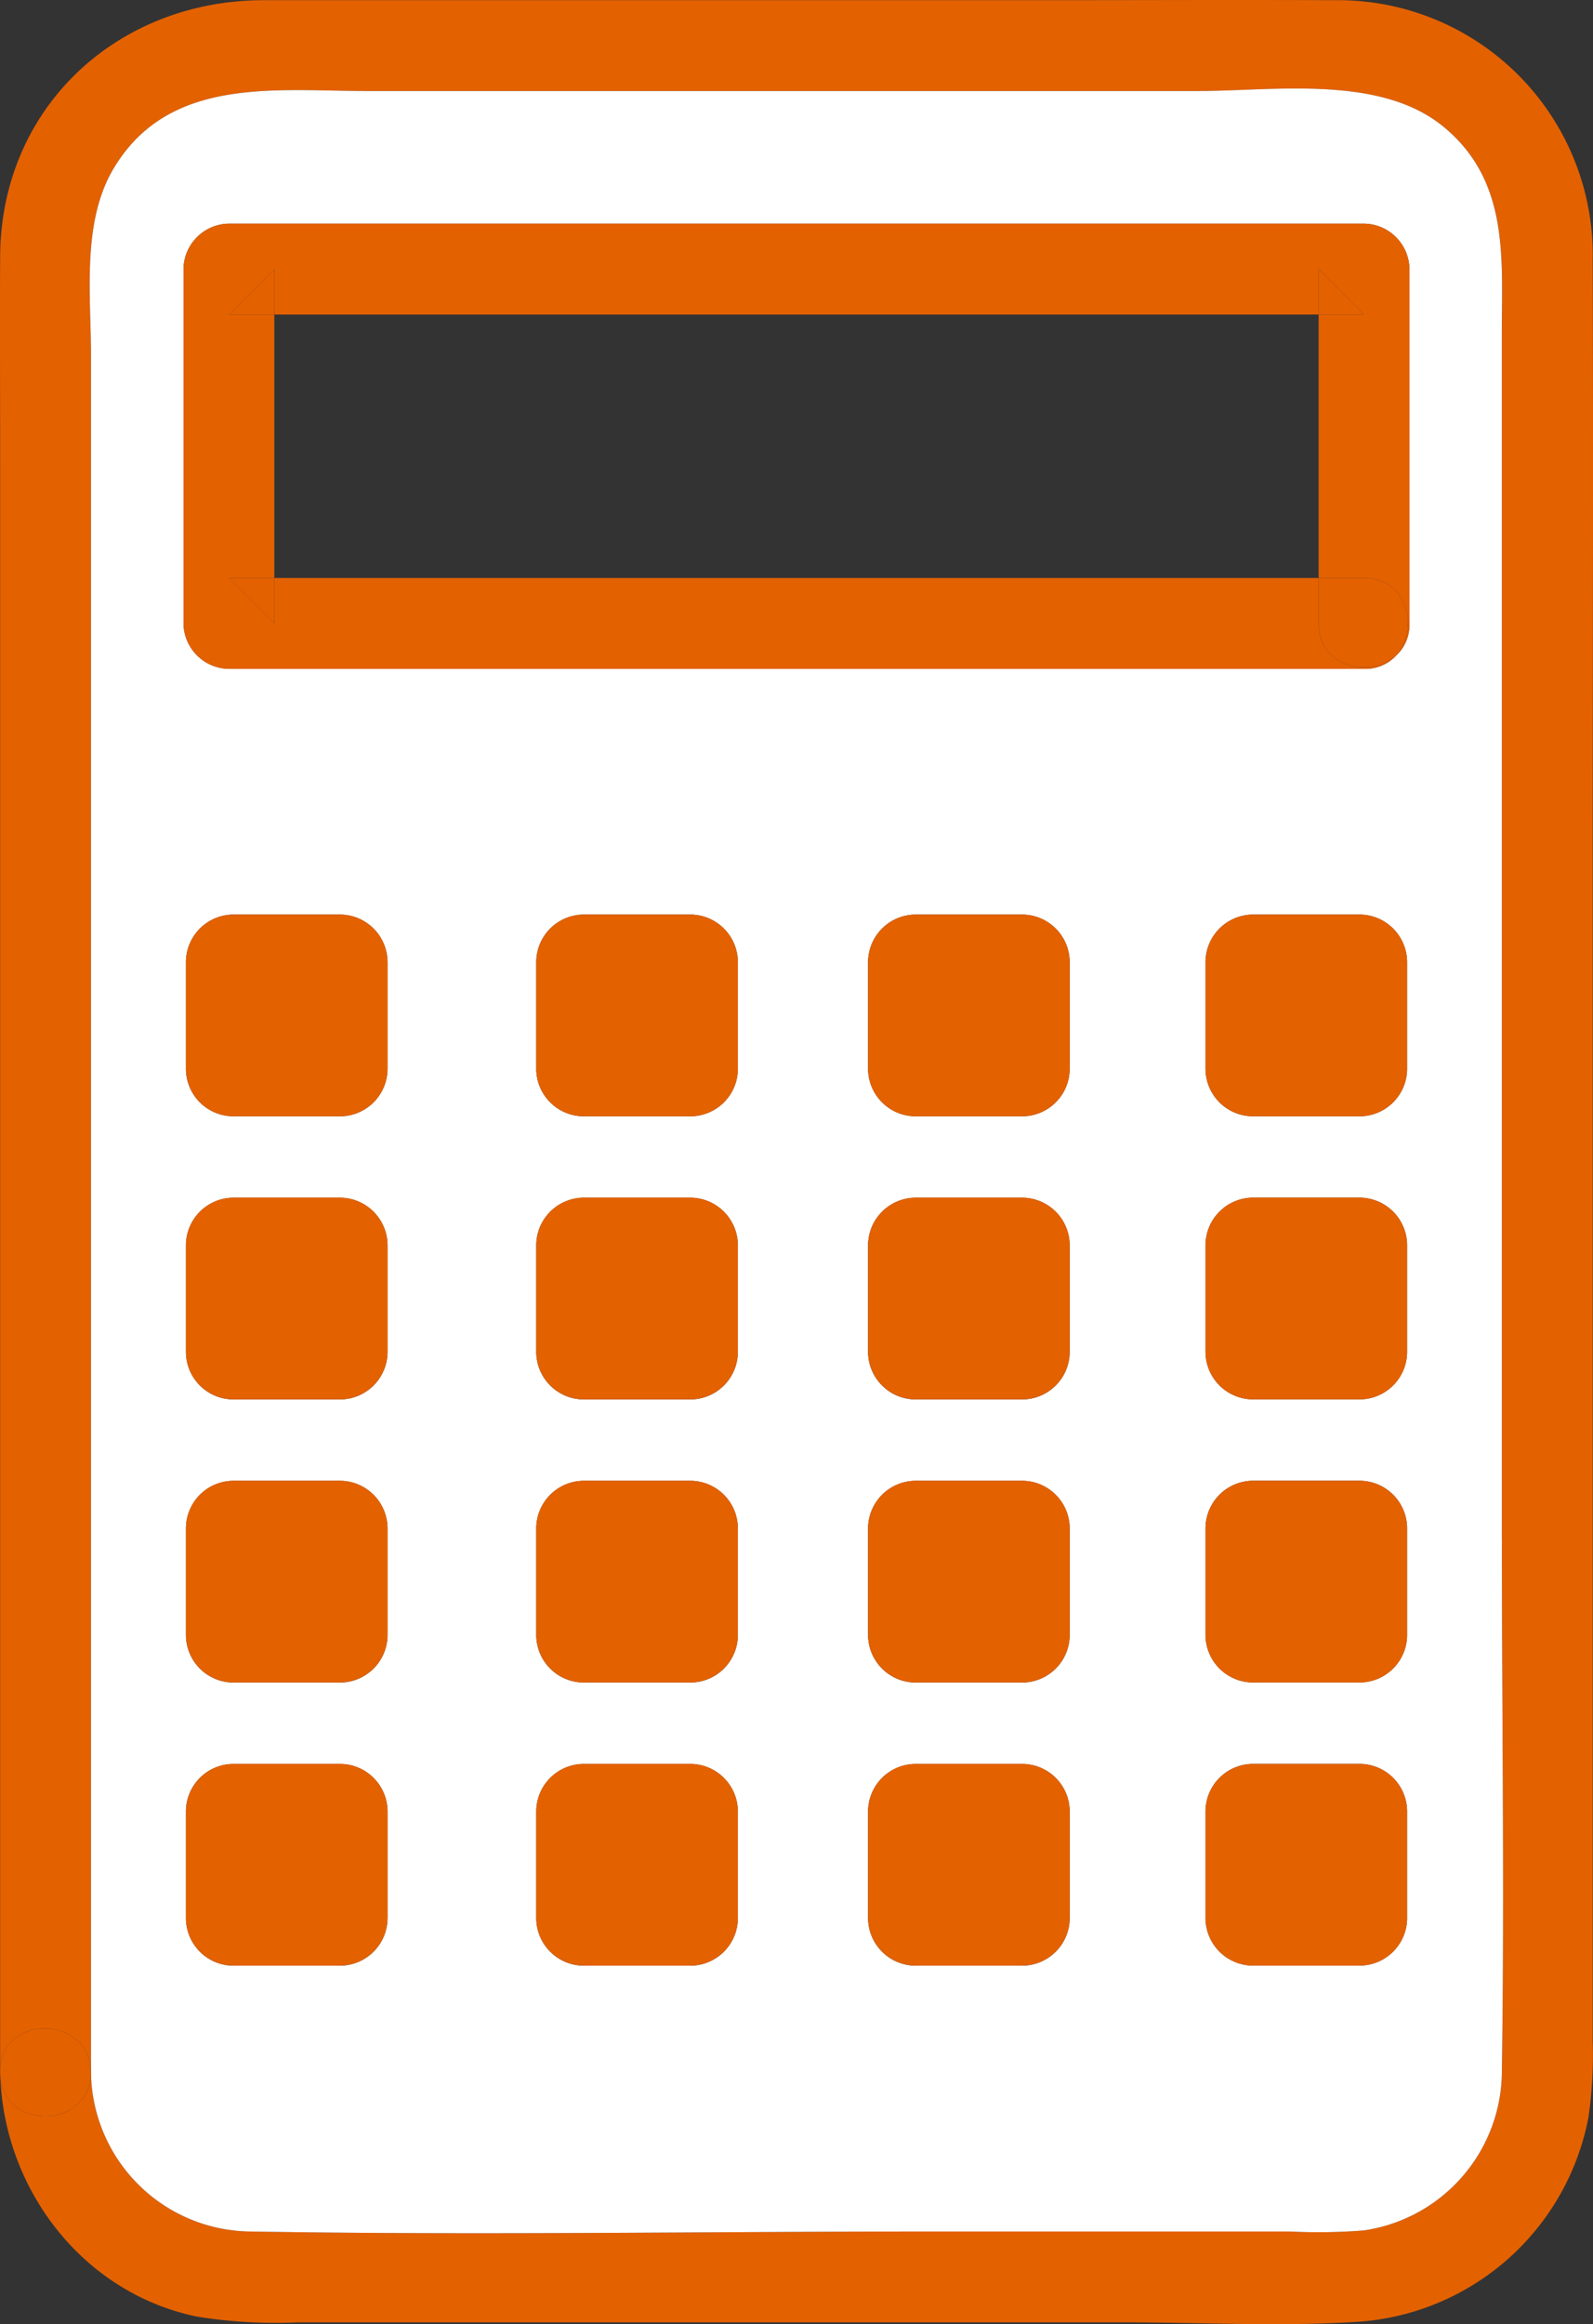
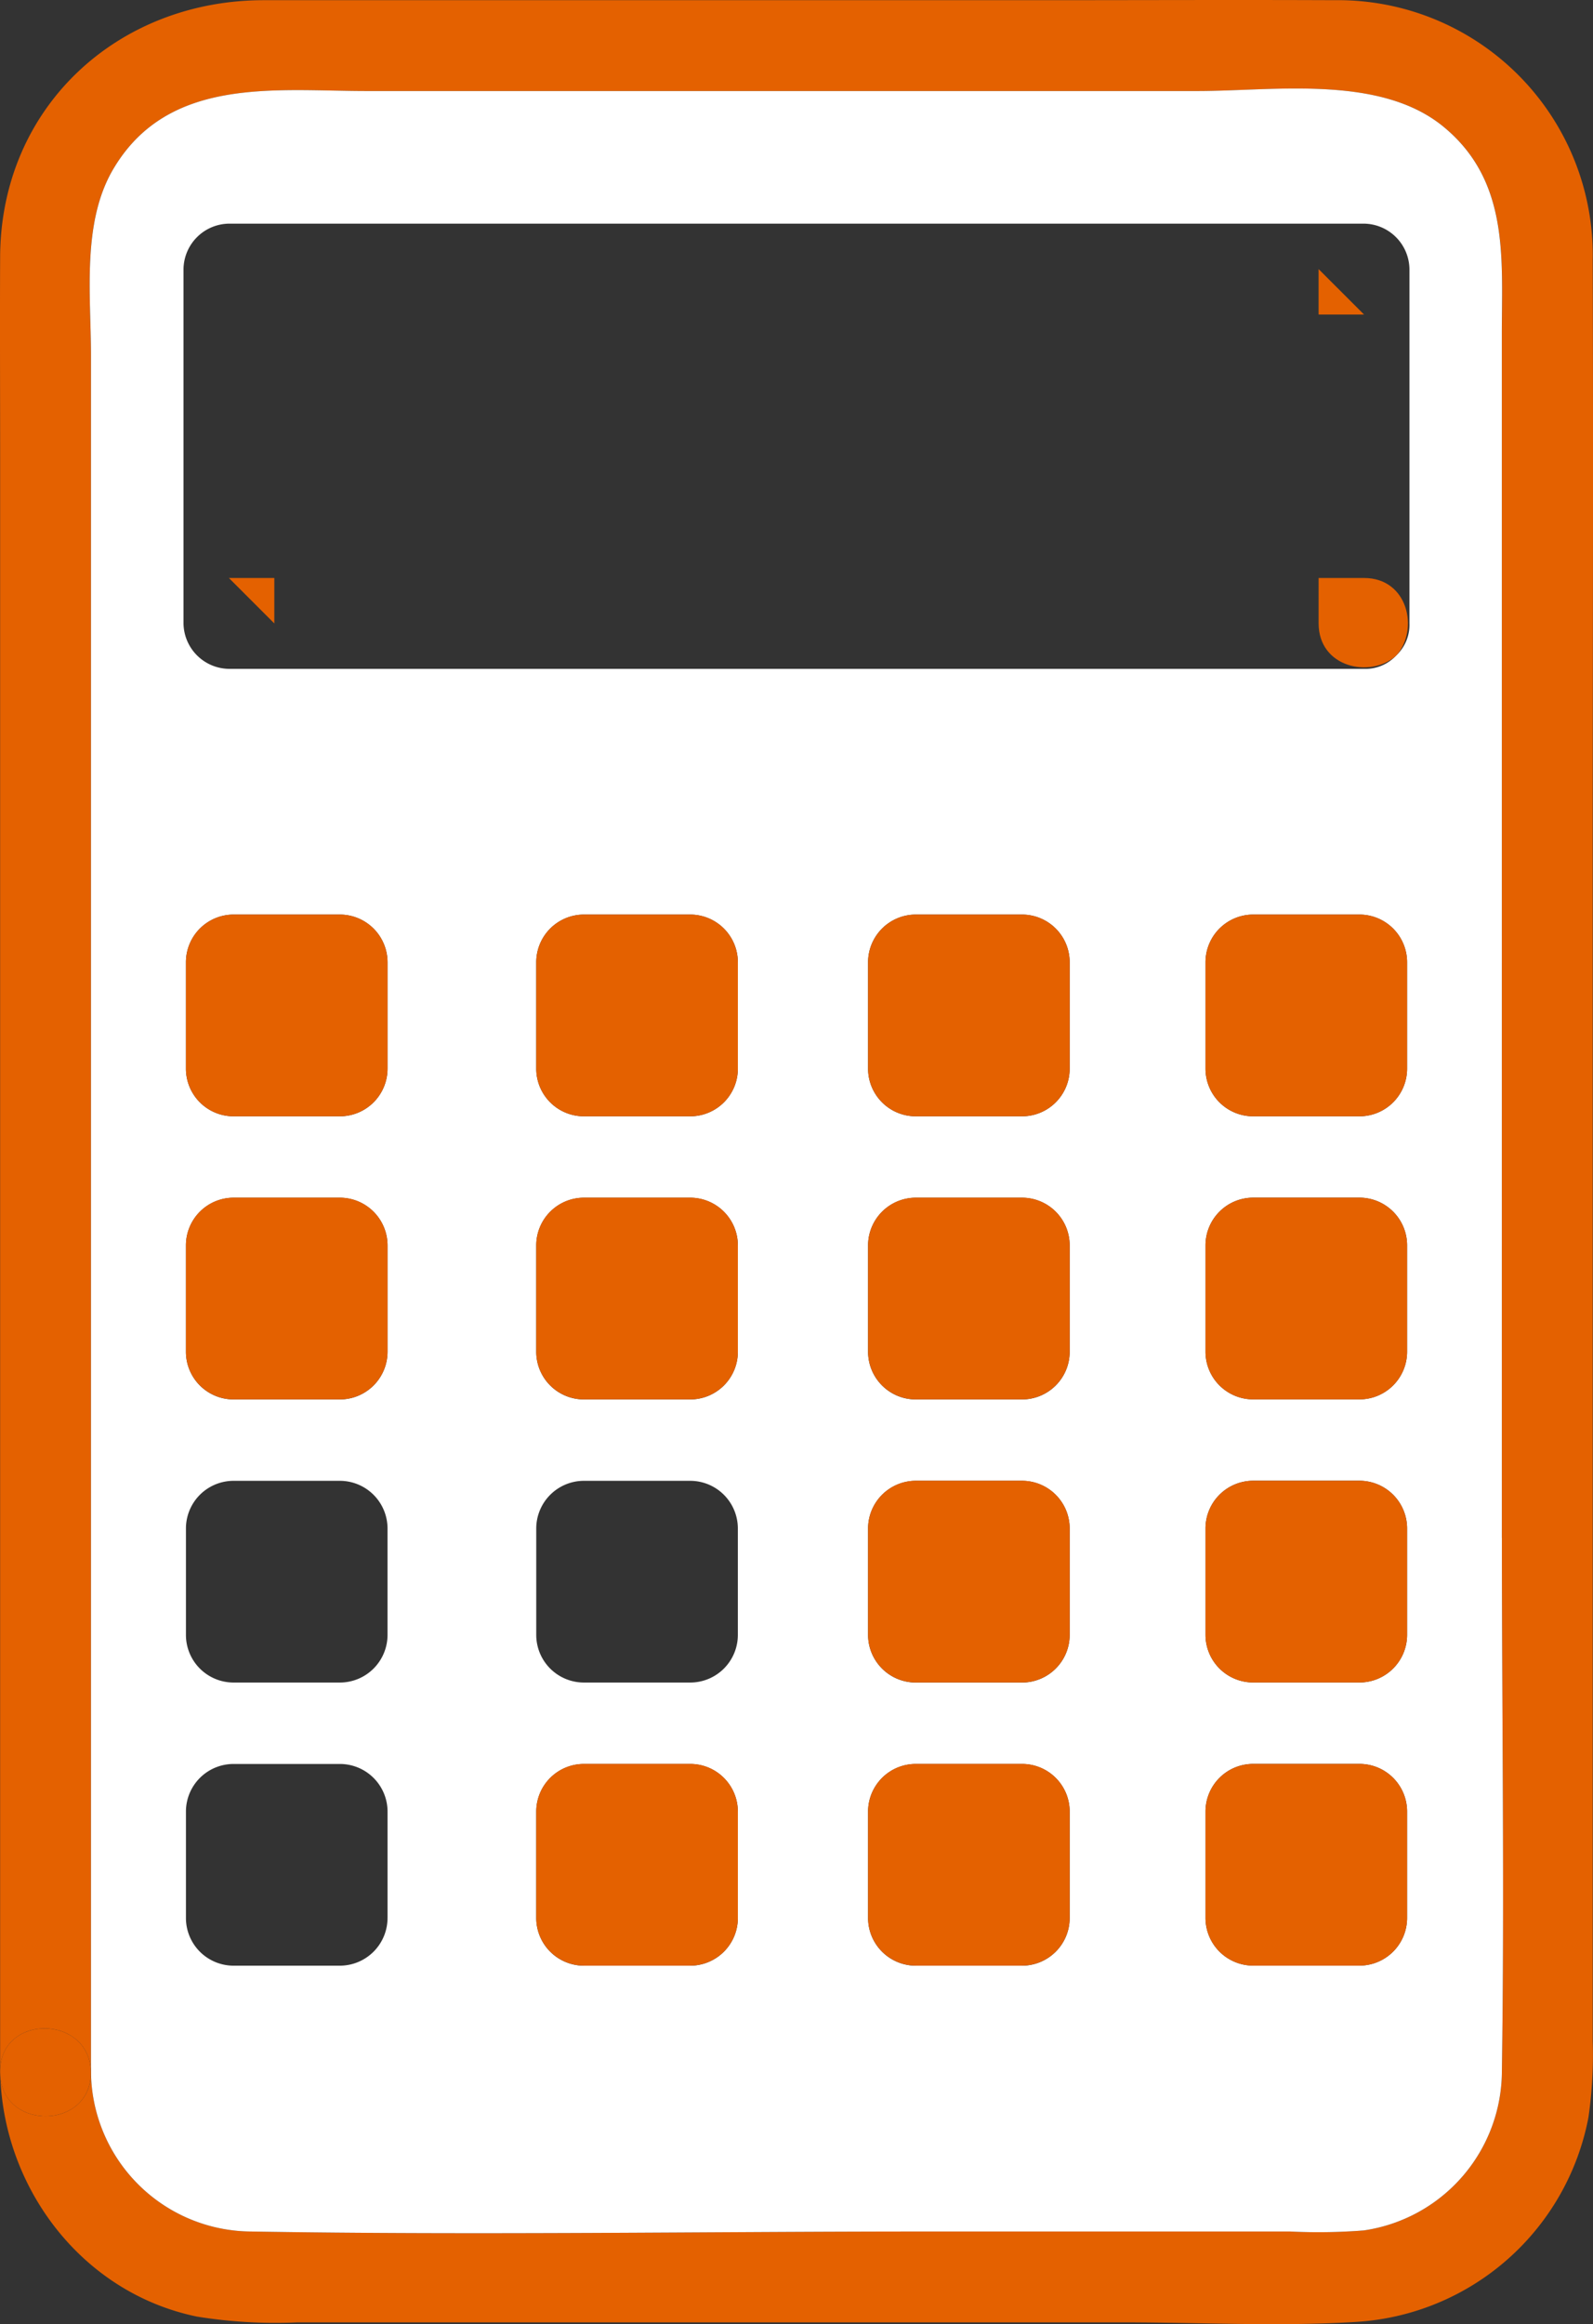
<svg xmlns="http://www.w3.org/2000/svg" width="135.314" height="197.299" viewBox="0 0 135.314 197.299">
  <rect x="0" y="0" width="135.314" height="197.299" fill="#333333" stroke="none" />
  <defs>
    <clipPath id="a">
      <rect width="135.314" height="197.299" fill="none" />
    </clipPath>
  </defs>
  <g clip-path="url(#a)">
    <path d="M135.289,22.037c.057,17.423,0,34.852,0,52.275v98.971a36.966,36.966,0,0,1-.365,6.48,21.411,21.411,0,0,1-19.789,17.351c-6.531.4-13.181.036-19.712.036H25.257a41.637,41.637,0,0,1-8.542-.494c-9.653-2-16.338-10.738-16.688-20.375.36,4.6,7.7,4.49,7.7-.36a13.681,13.681,0,0,0,13.561,13.515c19.259.324,38.555,0,57.819,0h30.481a49.026,49.026,0,0,0,6.269-.093,13.7,13.7,0,0,0,11.72-13.551c.226-15.068,0-30.162,0-45.235V28.342c0-6.392.653-12.949-4.932-17.562-5.4-4.464-14.384-3.05-20.931-3.05H31.155c-7.771,0-16.842-1.286-21.522,6.6-2.71,4.556-1.908,10.728-1.908,15.845V175.921c-.1-4.927-7.714-4.973-7.714-.093V38.869c0-5.7-.026-11.4,0-17.094C.078,9.108,9.973.016,22.413.016H88.306c8.347,0,16.693-.036,25.04,0a21.644,21.644,0,0,1,21.944,22.021" transform="translate(0 0)" fill="#e46100" />
    <path d="M134.767,137.657c0,15.073.226,30.167,0,45.235a13.7,13.7,0,0,1-11.72,13.551,49.026,49.026,0,0,1-6.269.093H86.3c-19.264,0-38.56.324-57.819,0a13.681,13.681,0,0,1-13.561-13.515V37.273c0-5.117-.8-11.288,1.908-15.845,4.68-7.884,13.751-6.6,21.522-6.6H108.9c6.547,0,15.526-1.414,20.931,3.05,5.585,4.613,4.932,11.17,4.932,17.562V137.657Zm-7.853-77.634V29.944a3.909,3.909,0,0,0-3.857-3.857H26.637a3.912,3.912,0,0,0-3.857,3.857V60.024a3.912,3.912,0,0,0,3.857,3.857h96.42a3.558,3.558,0,0,0,2.674-1.075l.108-.108a3.559,3.559,0,0,0,1.075-2.674m-.2,109.888v-9.025a4.045,4.045,0,0,0-4.047-4.047h-9.025a4.049,4.049,0,0,0-4.052,4.047v9.025a4.054,4.054,0,0,0,4.052,4.052h9.025a4.049,4.049,0,0,0,4.047-4.052m0-24.032v-9.025a4.049,4.049,0,0,0-4.047-4.052h-9.025a4.054,4.054,0,0,0-4.052,4.052v9.025a4.049,4.049,0,0,0,4.052,4.047h9.025a4.045,4.045,0,0,0,4.047-4.047m0-24.032v-9.025a4.049,4.049,0,0,0-4.047-4.052h-9.025a4.054,4.054,0,0,0-4.052,4.052v9.025a4.049,4.049,0,0,0,4.052,4.047h9.025a4.045,4.045,0,0,0,4.047-4.047m0-24.032V88.787a4.048,4.048,0,0,0-4.047-4.047h-9.025a4.053,4.053,0,0,0-4.052,4.047v9.031a4.049,4.049,0,0,0,4.052,4.047h9.025a4.045,4.045,0,0,0,4.047-4.047m-28.66,72.1v-9.025a4.045,4.045,0,0,0-4.047-4.047H84.981a4.049,4.049,0,0,0-4.052,4.047v9.025a4.054,4.054,0,0,0,4.052,4.052h9.025a4.049,4.049,0,0,0,4.047-4.052m0-24.032v-9.025a4.049,4.049,0,0,0-4.047-4.052H84.981a4.054,4.054,0,0,0-4.052,4.052v9.025a4.049,4.049,0,0,0,4.052,4.047h9.025a4.045,4.045,0,0,0,4.047-4.047m0-24.032v-9.025a4.049,4.049,0,0,0-4.047-4.052H84.981a4.054,4.054,0,0,0-4.052,4.052v9.025a4.049,4.049,0,0,0,4.052,4.047h9.025a4.045,4.045,0,0,0,4.047-4.047m0-24.032V88.787a4.048,4.048,0,0,0-4.047-4.047H84.981a4.053,4.053,0,0,0-4.052,4.047v9.031a4.049,4.049,0,0,0,4.052,4.047h9.025a4.045,4.045,0,0,0,4.047-4.047m-28.187,72.1v-9.025a4.045,4.045,0,0,0-4.047-4.047H56.789a4.048,4.048,0,0,0-4.047,4.047v9.025a4.053,4.053,0,0,0,4.047,4.052h9.031a4.049,4.049,0,0,0,4.047-4.052m0-24.032v-9.025a4.049,4.049,0,0,0-4.047-4.052H56.789a4.053,4.053,0,0,0-4.047,4.052v9.025a4.048,4.048,0,0,0,4.047,4.047h9.031a4.045,4.045,0,0,0,4.047-4.047m0-24.032v-9.025a4.049,4.049,0,0,0-4.047-4.052H56.789a4.053,4.053,0,0,0-4.047,4.052v9.025a4.048,4.048,0,0,0,4.047,4.047h9.031a4.045,4.045,0,0,0,4.047-4.047m0-24.032V88.787a4.048,4.048,0,0,0-4.047-4.047H56.789a4.052,4.052,0,0,0-4.047,4.047v9.031a4.048,4.048,0,0,0,4.047,4.047h9.031a4.045,4.045,0,0,0,4.047-4.047m-29.755,72.1v-9.025a4.049,4.049,0,0,0-4.052-4.047H27.033a4.045,4.045,0,0,0-4.047,4.047v9.025a4.049,4.049,0,0,0,4.047,4.052h9.025a4.054,4.054,0,0,0,4.052-4.052m0-24.032v-9.025a4.054,4.054,0,0,0-4.052-4.052H27.033a4.049,4.049,0,0,0-4.047,4.052v9.025a4.045,4.045,0,0,0,4.047,4.047h9.025a4.049,4.049,0,0,0,4.052-4.047m0-24.032v-9.025a4.054,4.054,0,0,0-4.052-4.052H27.033a4.049,4.049,0,0,0-4.047,4.052v9.025a4.045,4.045,0,0,0,4.047,4.047h9.025a4.049,4.049,0,0,0,4.052-4.047m0-24.032V88.787a4.053,4.053,0,0,0-4.052-4.047H27.033a4.048,4.048,0,0,0-4.047,4.047v9.031a4.045,4.045,0,0,0,4.047,4.047h9.025a4.049,4.049,0,0,0,4.052-4.047" transform="translate(-7.192 -7.1)" fill="#fff" />
-     <path d="M134.446,40.778V70.857a3.558,3.558,0,0,1-1.075,2.674c1.882-2.165.962-6.531-2.782-6.531h-3.857V44.635h3.857l-3.857-3.857v3.857H38.026V40.778l-3.857,3.857h3.857V67H34.169l3.857,3.857V67h88.706v3.857c0,3.739,4.371,4.664,6.531,2.782a3.558,3.558,0,0,1-2.674,1.075H34.169a3.912,3.912,0,0,1-3.857-3.857V40.778a3.912,3.912,0,0,1,3.857-3.857h96.42a3.909,3.909,0,0,1,3.857,3.857" transform="translate(-14.724 -17.934)" fill="#e46100" />
    <path d="M216.237,295.218v9.025a4.049,4.049,0,0,1-4.047,4.052h-9.025a4.054,4.054,0,0,1-4.052-4.052v-9.025a4.049,4.049,0,0,1,4.052-4.047h9.025a4.045,4.045,0,0,1,4.047,4.047" transform="translate(-96.715 -141.431)" fill="#e46100" />
    <path d="M216.237,248.483v9.025a4.045,4.045,0,0,1-4.047,4.047h-9.025a4.049,4.049,0,0,1-4.052-4.047v-9.025a4.054,4.054,0,0,1,4.052-4.052h9.025a4.049,4.049,0,0,1,4.047,4.052" transform="translate(-96.715 -118.728)" fill="#e46100" />
    <path d="M216.237,201.753v9.025a4.045,4.045,0,0,1-4.047,4.047h-9.025a4.049,4.049,0,0,1-4.052-4.047v-9.025a4.054,4.054,0,0,1,4.052-4.052h9.025a4.049,4.049,0,0,1,4.047,4.052" transform="translate(-96.715 -96.03)" fill="#e46100" />
    <path d="M216.237,155.018v9.031a4.045,4.045,0,0,1-4.047,4.047h-9.025a4.049,4.049,0,0,1-4.052-4.047v-9.031a4.053,4.053,0,0,1,4.052-4.047h9.025a4.048,4.048,0,0,1,4.047,4.047" transform="translate(-96.715 -73.332)" fill="#e46100" />
    <path d="M221.659,95.411c3.744,0,4.664,4.366,2.782,6.531l-.108.108c-2.16,1.882-6.531.957-6.531-2.782V95.411Z" transform="translate(-105.794 -46.344)" fill="#e46100" />
    <path d="M221.659,48.278H217.8V44.421Z" transform="translate(-105.794 -21.577)" fill="#e46100" />
    <path d="M160.507,295.218v9.025a4.049,4.049,0,0,1-4.047,4.052h-9.025a4.054,4.054,0,0,1-4.052-4.052v-9.025a4.049,4.049,0,0,1,4.052-4.047h9.025a4.045,4.045,0,0,1,4.047,4.047" transform="translate(-69.645 -141.431)" fill="#e46100" />
    <path d="M160.507,248.483v9.025a4.045,4.045,0,0,1-4.047,4.047h-9.025a4.049,4.049,0,0,1-4.052-4.047v-9.025a4.054,4.054,0,0,1,4.052-4.052h9.025a4.049,4.049,0,0,1,4.047,4.052" transform="translate(-69.645 -118.728)" fill="#e46100" />
    <path d="M160.507,201.753v9.025a4.045,4.045,0,0,1-4.047,4.047h-9.025a4.049,4.049,0,0,1-4.052-4.047v-9.025a4.054,4.054,0,0,1,4.052-4.052h9.025a4.049,4.049,0,0,1,4.047,4.052" transform="translate(-69.645 -96.03)" fill="#e46100" />
    <path d="M160.507,155.018v9.031a4.045,4.045,0,0,1-4.047,4.047h-9.025a4.049,4.049,0,0,1-4.052-4.047v-9.031a4.053,4.053,0,0,1,4.052-4.047h9.025a4.048,4.048,0,0,1,4.047,4.047" transform="translate(-69.645 -73.332)" fill="#e46100" />
    <path d="M105.7,295.218v9.025a4.049,4.049,0,0,1-4.047,4.052H92.619a4.053,4.053,0,0,1-4.047-4.052v-9.025a4.048,4.048,0,0,1,4.047-4.047h9.031a4.045,4.045,0,0,1,4.047,4.047" transform="translate(-43.022 -141.431)" fill="#e46100" />
-     <path d="M105.7,248.483v9.025a4.045,4.045,0,0,1-4.047,4.047H92.619a4.048,4.048,0,0,1-4.047-4.047v-9.025a4.053,4.053,0,0,1,4.047-4.052h9.031a4.049,4.049,0,0,1,4.047,4.052" transform="translate(-43.022 -118.728)" fill="#e46100" />
    <path d="M105.7,201.753v9.025a4.045,4.045,0,0,1-4.047,4.047H92.619a4.048,4.048,0,0,1-4.047-4.047v-9.025a4.053,4.053,0,0,1,4.047-4.052h9.031a4.049,4.049,0,0,1,4.047,4.052" transform="translate(-43.022 -96.03)" fill="#e46100" />
    <path d="M105.7,155.018v9.031a4.045,4.045,0,0,1-4.047,4.047H92.619a4.048,4.048,0,0,1-4.047-4.047v-9.031a4.052,4.052,0,0,1,4.047-4.047h9.031a4.048,4.048,0,0,1,4.047,4.047" transform="translate(-43.022 -73.332)" fill="#e46100" />
-     <path d="M47.837,295.218v9.025a4.054,4.054,0,0,1-4.052,4.052H34.759a4.049,4.049,0,0,1-4.047-4.052v-9.025a4.045,4.045,0,0,1,4.047-4.047h9.025a4.049,4.049,0,0,1,4.052,4.047" transform="translate(-14.918 -141.431)" fill="#e46100" />
-     <path d="M47.837,248.483v9.025a4.049,4.049,0,0,1-4.052,4.047H34.759a4.045,4.045,0,0,1-4.047-4.047v-9.025a4.049,4.049,0,0,1,4.047-4.052h9.025a4.054,4.054,0,0,1,4.052,4.052" transform="translate(-14.918 -118.728)" fill="#e46100" />
    <path d="M47.837,201.753v9.025a4.049,4.049,0,0,1-4.052,4.047H34.759a4.045,4.045,0,0,1-4.047-4.047v-9.025a4.049,4.049,0,0,1,4.047-4.052h9.025a4.054,4.054,0,0,1,4.052,4.052" transform="translate(-14.918 -96.03)" fill="#e46100" />
    <path d="M47.837,155.018v9.031a4.049,4.049,0,0,1-4.052,4.047H34.759a4.045,4.045,0,0,1-4.047-4.047v-9.031a4.048,4.048,0,0,1,4.047-4.047h9.025a4.053,4.053,0,0,1,4.052,4.047" transform="translate(-14.918 -73.332)" fill="#e46100" />
    <path d="M41.669,95.411v3.857l-3.857-3.857Z" transform="translate(-18.367 -46.344)" fill="#e46100" />
-     <path d="M41.669,44.421v3.857H37.812Z" transform="translate(-18.367 -21.577)" fill="#e46100" />
    <path d="M7.736,338.564c0,4.85-7.339,4.963-7.7.36-.01-.118-.015-.242-.015-.36v-.093c0-4.88,7.616-4.834,7.714.093" transform="translate(-0.011 -162.643)" fill="#e46100" />
    <path d="M.022,342.081c0,.118.005.242.015.36-.01-.118-.015-.237-.015-.36" transform="translate(-0.011 -166.16)" fill="#e46100" />
  </g>
</svg>